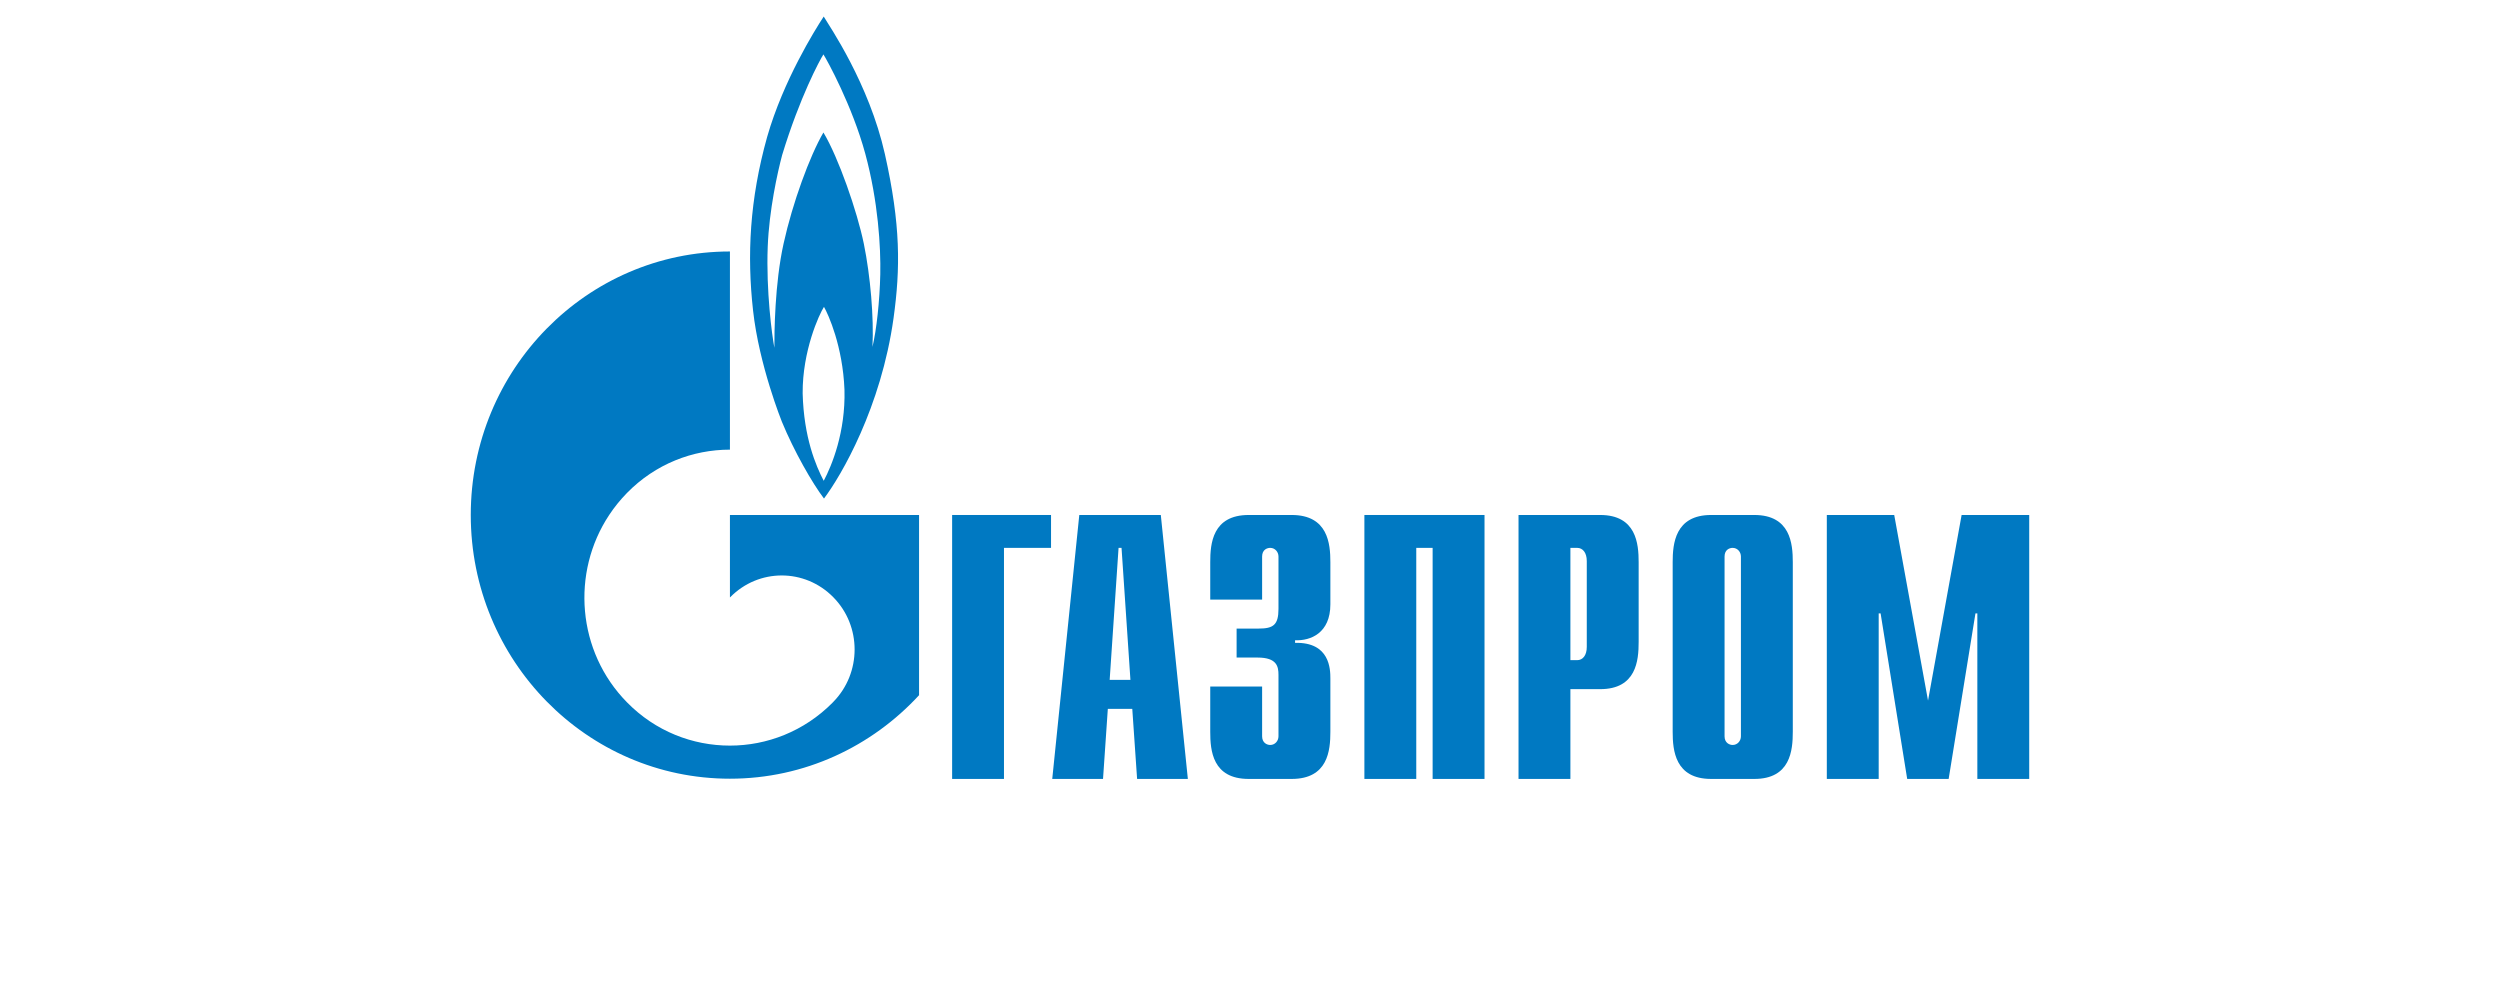
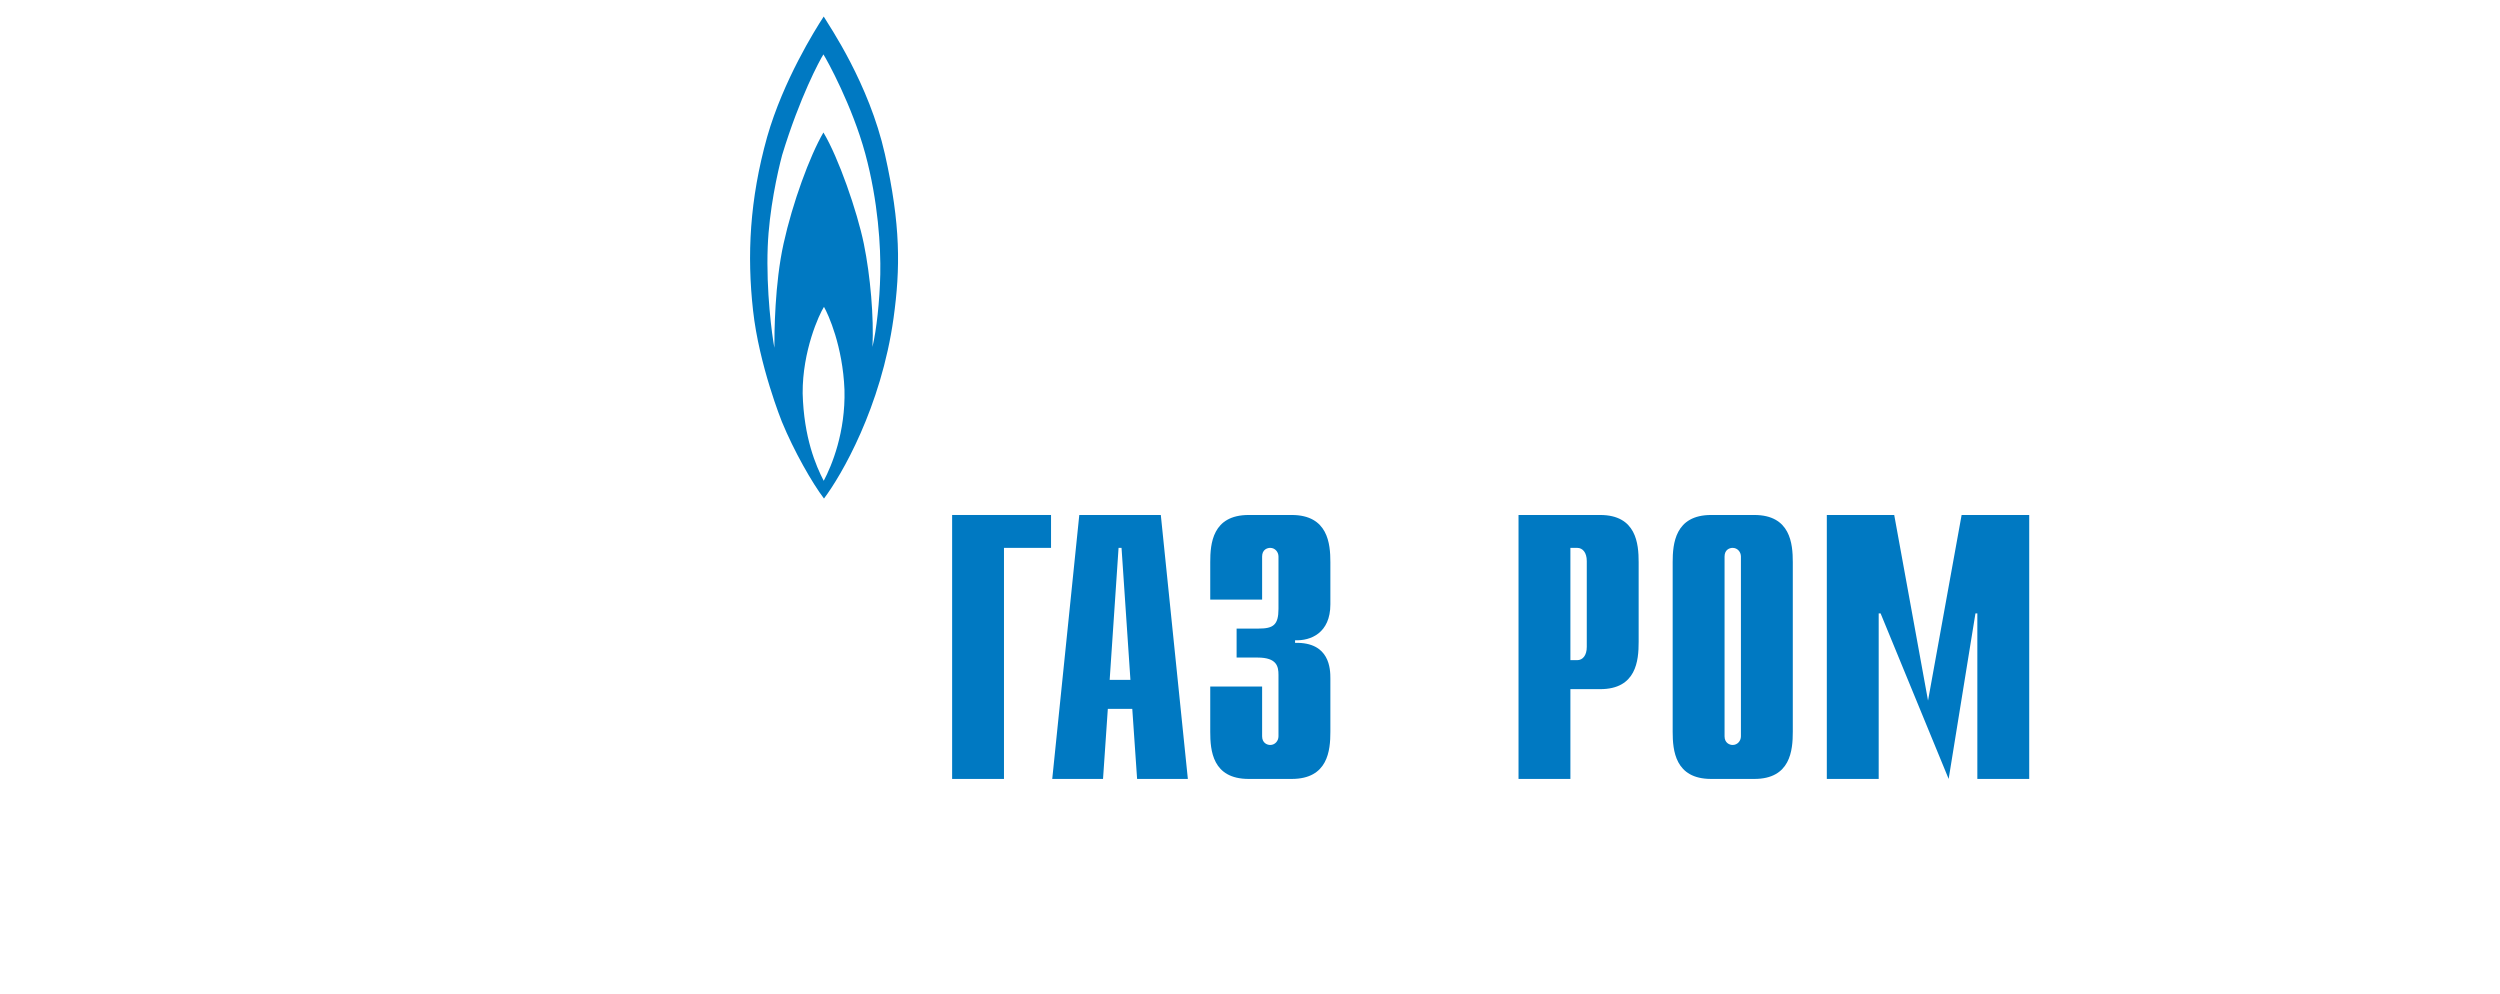
<svg xmlns="http://www.w3.org/2000/svg" width="176" height="70" viewBox="0 0 176 70" fill="none">
  <path d="M67.03 36.255H73.993V38.57H70.68V54.837H67.03V36.255Z" fill="#0079C2" />
  <path d="M78.121 47.861L78.747 38.57H78.956L79.582 47.861H78.121ZM74.078 54.837H77.653L77.991 49.902H79.712L80.052 54.837H83.625L81.721 36.255H75.982L74.078 54.837Z" fill="#0079C2" />
  <path d="M88.853 48.333V51.836C88.853 52.309 89.212 52.446 89.422 52.446C89.766 52.446 90.005 52.156 90.005 51.836V47.511C90.005 46.932 89.901 46.292 88.538 46.292H87.057V44.252H88.598C89.631 44.252 90.005 44.008 90.005 42.865V39.18C90.005 38.86 89.766 38.57 89.422 38.57C89.212 38.57 88.853 38.692 88.853 39.18V42.211H85.201V39.576C85.201 38.281 85.35 36.255 87.91 36.255H90.933C93.493 36.255 93.658 38.281 93.658 39.576V42.546C93.658 44.571 92.266 45.12 91.173 45.074V45.257C93.628 45.196 93.658 47.115 93.658 47.77V51.517C93.658 52.826 93.493 54.837 90.933 54.837H87.91C85.35 54.837 85.201 52.826 85.201 51.517V48.333H88.853Z" fill="#0079C2" />
-   <path d="M96.053 36.255H104.51V54.837H100.857V38.57H99.705V54.837H96.053V36.255Z" fill="#0079C2" />
  <path d="M110.556 46.475V38.57H111.035C111.425 38.57 111.709 38.906 111.709 39.499V45.546C111.709 46.14 111.425 46.475 111.035 46.475H110.556ZM106.904 54.837H110.556V48.516H112.652C115.197 48.516 115.361 46.506 115.361 45.196V39.576C115.361 38.281 115.197 36.255 112.652 36.255H106.904V54.837Z" fill="#0079C2" />
  <path d="M122.561 51.836C122.561 52.156 122.322 52.446 121.977 52.446C121.768 52.446 121.409 52.309 121.409 51.836V39.18C121.409 38.692 121.768 38.57 121.977 38.57C122.322 38.57 122.561 38.86 122.561 39.18V51.836ZM117.756 51.517C117.756 52.826 117.921 54.837 120.466 54.837H123.504C126.049 54.837 126.213 52.826 126.213 51.517V39.576C126.213 38.281 126.049 36.255 123.504 36.255H120.466C117.921 36.255 117.756 38.281 117.756 39.576V51.517Z" fill="#0079C2" />
-   <path d="M138.098 36.255H142.857V54.837H139.205V43.185H139.071L137.185 54.837H134.266L132.395 43.185H132.26V54.837H128.608V36.255H133.353L135.733 49.323L138.098 36.255Z" fill="#0079C2" />
+   <path d="M138.098 36.255H142.857V54.837H139.205V43.185H139.071L137.185 54.837L132.395 43.185H132.26V54.837H128.608V36.255H133.353L135.733 49.323L138.098 36.255Z" fill="#0079C2" />
  <path d="M62.297 10.85C61.178 5.87 58.377 1.819 57.99 1.164C57.38 2.093 55.145 5.672 54.009 9.632C52.768 14.064 52.585 17.994 53.014 21.847C53.438 25.715 55.045 29.691 55.045 29.691C55.898 31.762 57.176 34.001 58.008 35.098C59.228 33.483 62.032 28.67 62.906 22.395C63.392 18.892 63.413 15.831 62.297 10.85ZM57.99 33.849C57.441 32.798 56.588 30.803 56.507 27.695C56.486 24.71 57.664 22.136 58.008 21.603C58.315 22.136 59.33 24.375 59.451 27.437C59.533 30.422 58.558 32.783 57.99 33.849ZM61.972 19.303C61.93 21.207 61.707 23.218 61.422 24.421C61.524 22.349 61.28 19.441 60.813 17.156C60.346 14.886 59.025 11.079 57.969 9.327C56.995 11.003 55.794 14.293 55.166 17.141C54.534 19.989 54.516 23.446 54.516 24.482C54.349 23.614 53.929 20.491 54.048 17.369C54.147 14.795 54.739 12.13 55.064 10.911C56.303 6.845 57.706 4.24 57.969 3.829C58.233 4.24 59.999 7.454 60.915 10.82C61.827 14.186 62.011 17.415 61.972 19.303Z" fill="#0079C2" />
-   <path d="M59.887 36.255H51.387V42.058C51.394 42.058 51.4 42.043 51.408 42.043C53.41 40.002 56.658 40.002 58.663 42.043C60.665 44.069 60.665 47.374 58.663 49.414C58.654 49.43 58.645 49.43 58.636 49.445C58.625 49.445 58.615 49.46 58.606 49.475C56.608 51.486 53.997 52.491 51.387 52.491C48.764 52.491 46.142 51.486 44.142 49.445C40.616 45.866 40.198 40.306 42.886 36.255C43.248 35.707 43.666 35.189 44.142 34.702C46.142 32.661 48.764 31.655 51.387 31.655V17.704C41.31 17.704 33.142 26.005 33.142 36.255C33.142 46.505 41.31 54.821 51.387 54.821C56.64 54.821 61.373 52.552 64.702 48.942V36.255H59.887Z" fill="#0079C2" />
</svg>